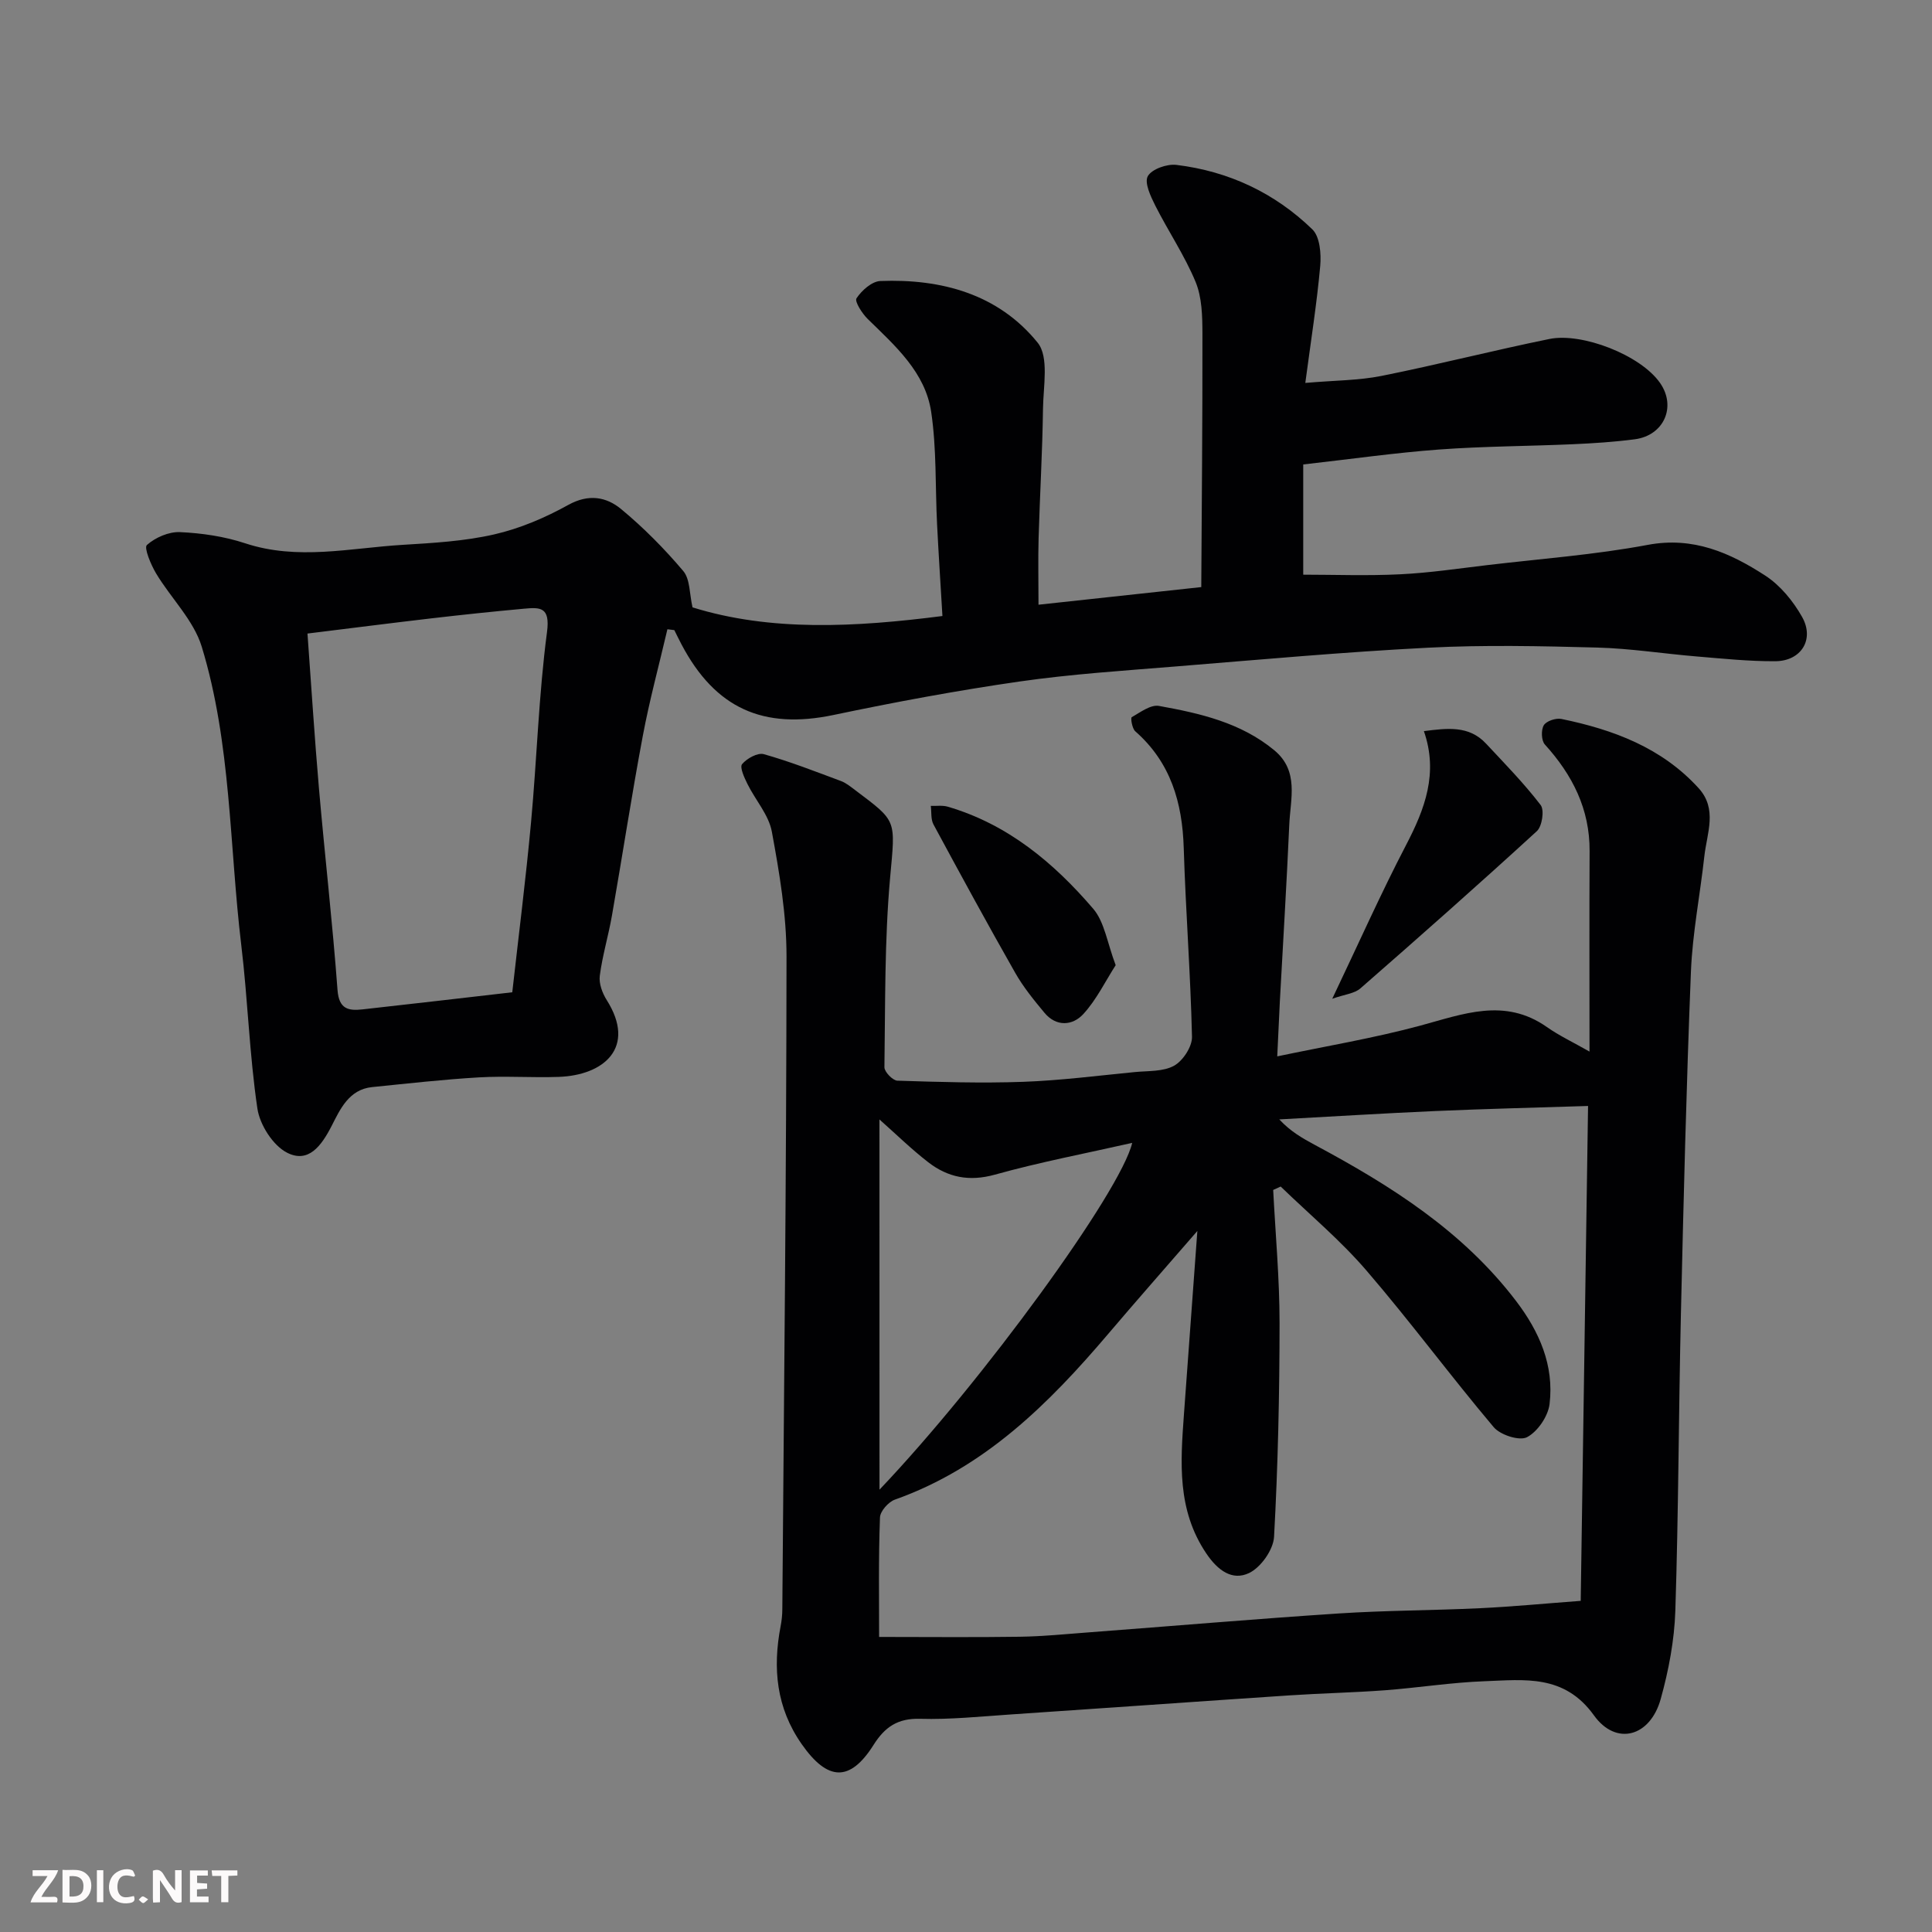
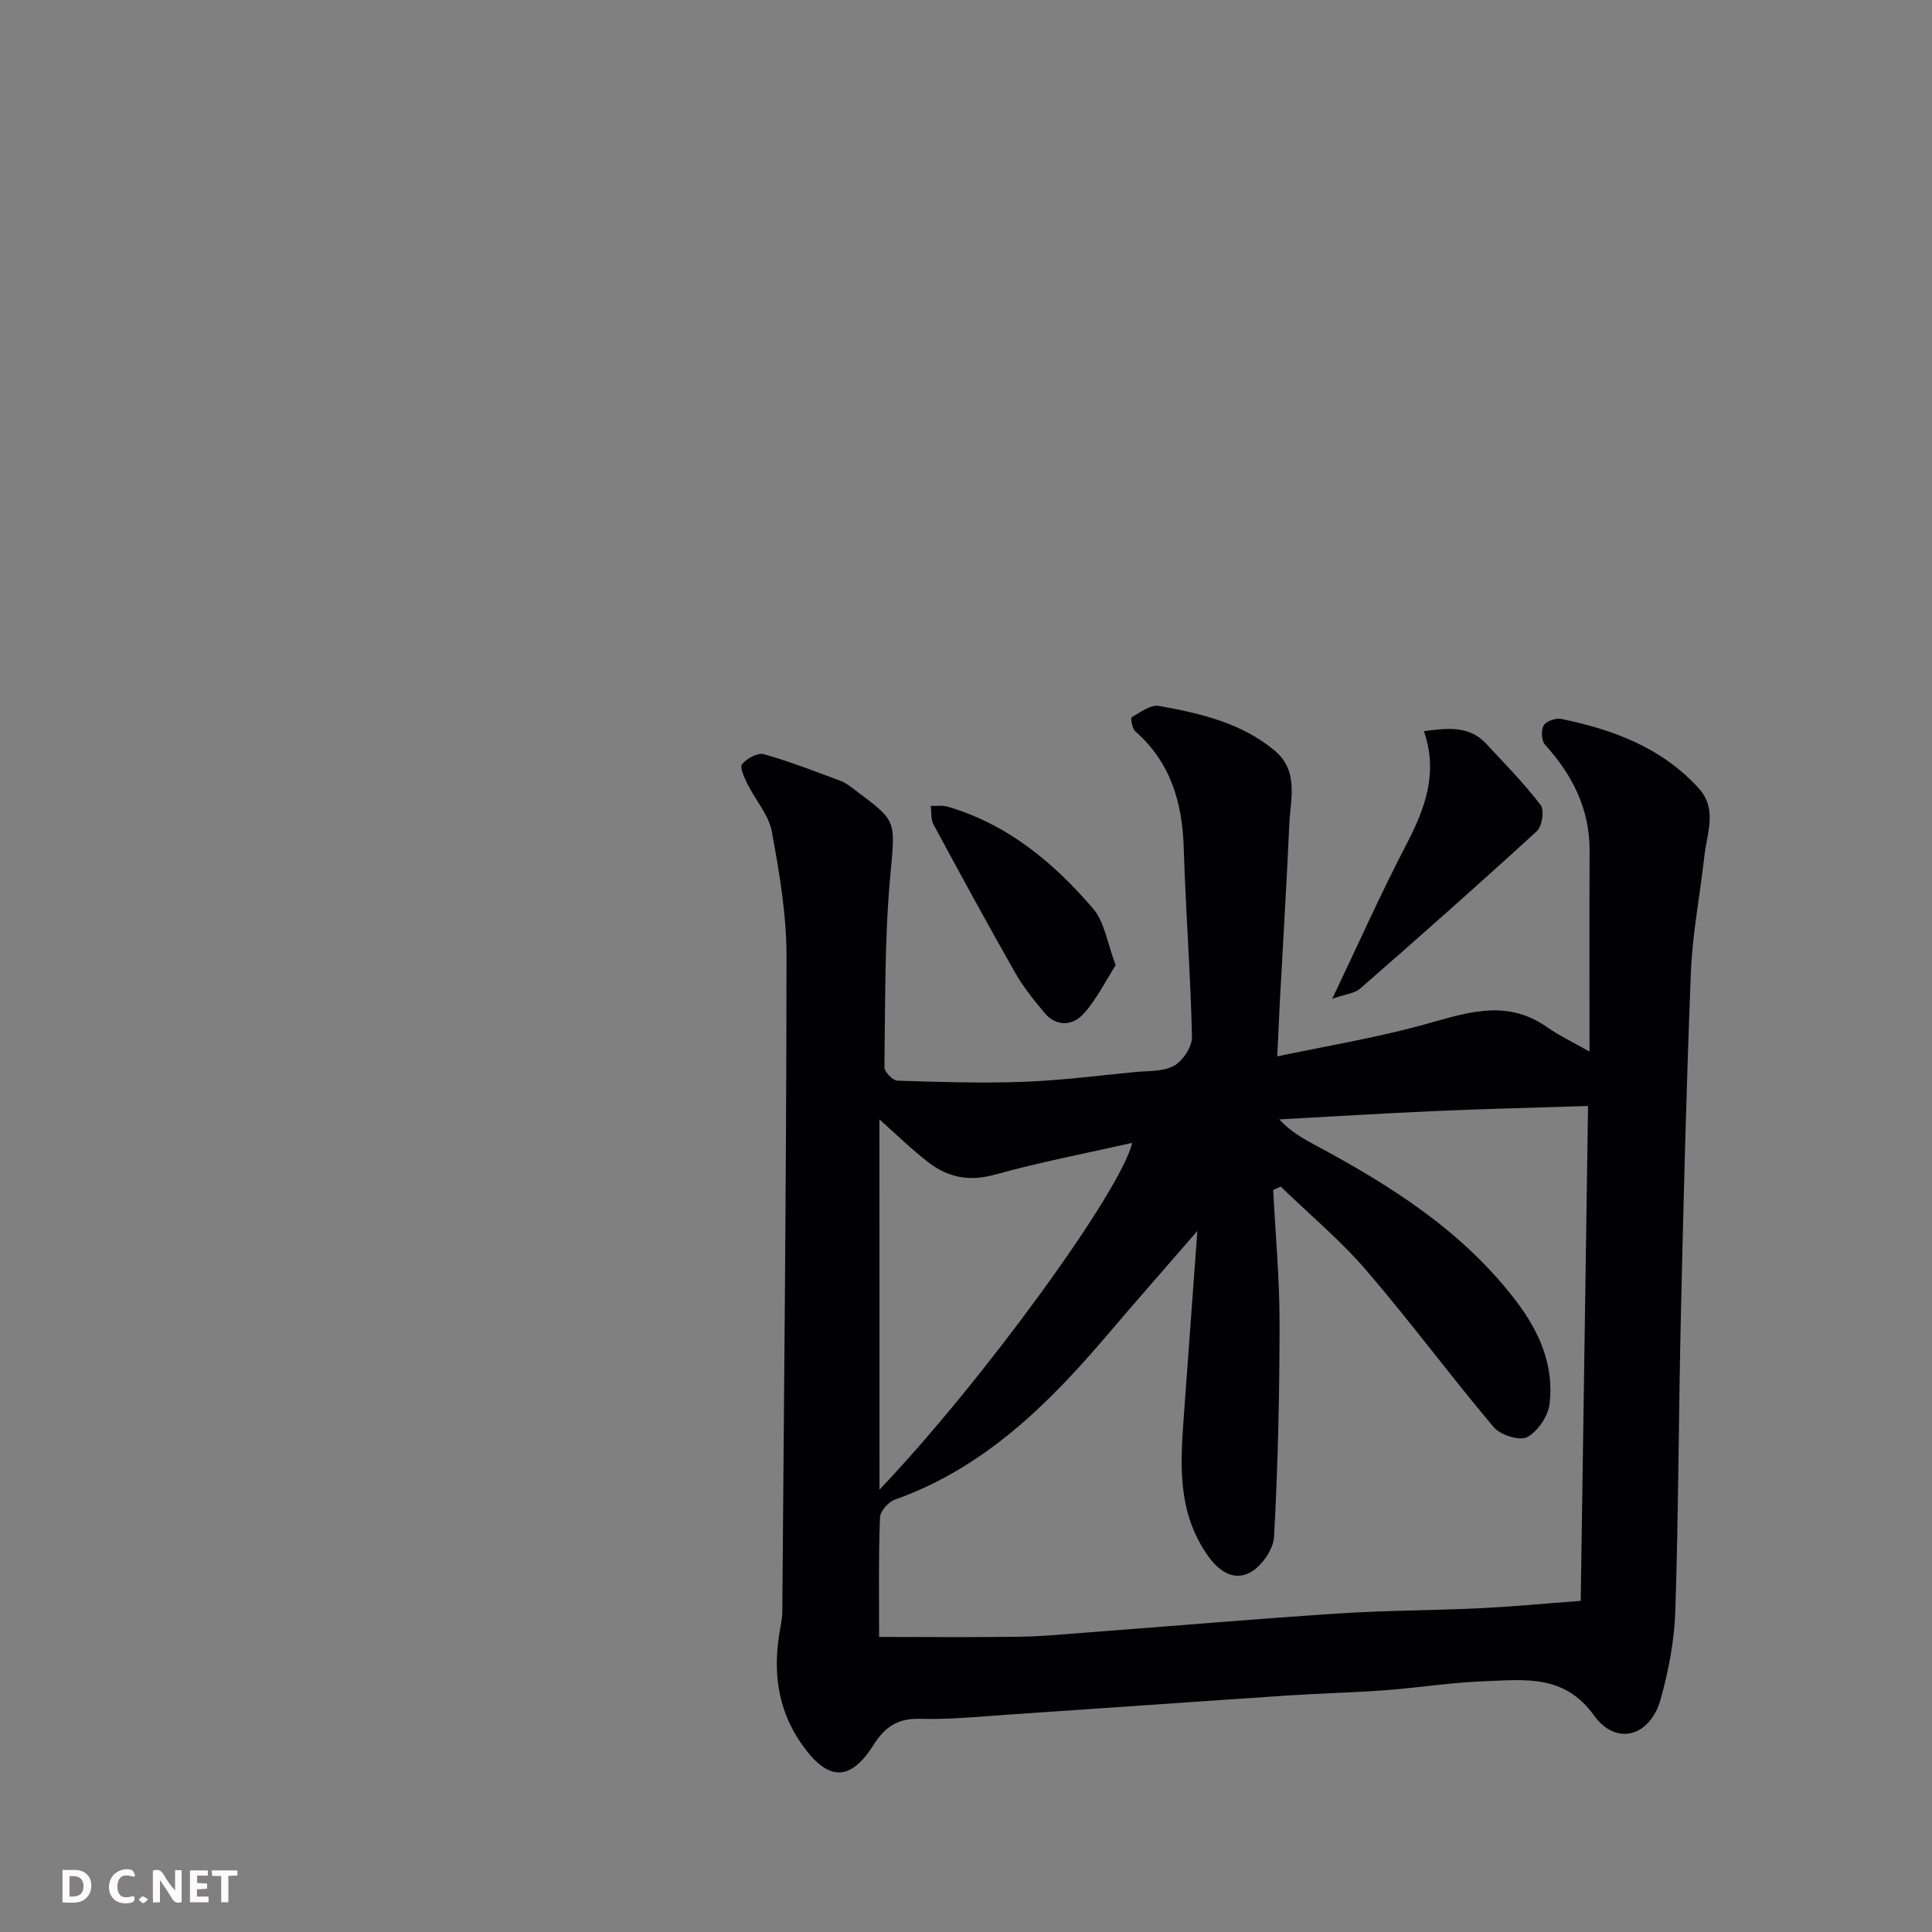
<svg xmlns="http://www.w3.org/2000/svg" enable-background="new 0 0 400 400" viewBox="0 0 400 400">
  <rect x="0" y="0" width="400" height="400" fill="#808080" stroke="none" />
  <path d="m264.44 218.71c9.98-2.1 19.9-3.75 29.56-6.35 8.91-2.4 17.51-5.88 26.27.28 2.51 1.77 5.33 3.09 8.82 5.08 0-14.09-.05-27.8.02-41.51.04-8.71-3.55-15.77-9.27-22.08-.73-.81-.8-3.01-.21-3.98.54-.88 2.51-1.53 3.64-1.3 10.74 2.21 20.78 5.94 28.41 14.33 3.95 4.34 1.72 9.32 1.19 14.07-.88 7.97-2.45 15.9-2.78 23.88-.95 23.68-1.53 47.38-2.08 71.08-.47 20.43-.49 40.86-1.15 61.28-.2 6.13-1.38 12.35-3.03 18.28-2.18 7.82-9.23 9.77-13.82 3.38-6.14-8.56-14.4-7.37-22.64-7.07-6.88.25-13.73 1.35-20.61 1.87-6.59.49-13.2.62-19.79 1.06-19.24 1.28-38.47 2.66-57.7 3.95-6.26.42-12.54 1.08-18.79.9-4.62-.13-7.28 1.7-9.61 5.39-4.89 7.75-9.52 7.53-14.89-.15-5.26-7.52-6.03-15.71-4.36-24.42.22-1.13.34-2.29.35-3.43.35-45.09.84-90.17.87-135.26 0-8.61-1.47-17.3-3.04-25.81-.64-3.47-3.4-6.53-5.04-9.85-.65-1.31-1.65-3.47-1.12-4.12.98-1.18 3.22-2.42 4.49-2.07 5.43 1.53 10.71 3.6 16 5.57 1.04.39 1.97 1.16 2.88 1.84 8.78 6.63 8.38 5.97 7.28 18.15-1.17 13.02-.99 26.16-1.18 39.26-.01.95 1.71 2.74 2.67 2.78 8.69.28 17.39.55 26.07.24 7.71-.28 15.4-1.27 23.09-2.02 2.76-.27 5.88-.06 8.15-1.32 1.83-1.02 3.74-3.94 3.7-5.97-.3-13.04-1.31-26.06-1.71-39.1-.29-9.42-2.7-17.72-10.03-24.16-.66-.58-1-2.77-.74-2.92 1.78-1.02 3.92-2.64 5.63-2.34 8.49 1.53 16.95 3.45 23.87 9.17 5.2 4.29 3.35 10.08 3.12 15.43-.54 12.2-1.29 24.39-1.95 36.58-.15 3.29-.3 6.54-.54 11.38zm-82.43 120.2c10.04 0 19.59.1 29.14-.04 4.77-.07 9.54-.55 14.3-.91 17.24-1.3 34.46-2.78 51.71-3.91 9.75-.64 19.53-.62 29.29-1.09 6.72-.32 13.42-.97 20.82-1.52.51-34.56 1.02-69.14 1.52-102.46-10.65.34-21.15.59-31.64 1.05-10.77.47-21.53 1.15-32.29 1.73 2.32 2.5 4.83 3.92 7.36 5.28 15.71 8.41 30.63 17.83 41.66 32.31 4.83 6.34 7.91 13.35 6.94 21.35-.31 2.53-2.46 5.69-4.66 6.85-1.57.83-5.54-.45-6.91-2.08-8.98-10.64-17.26-21.87-26.34-32.42-5.38-6.26-11.8-11.62-17.76-17.39-.52.24-1.03.47-1.55.71.47 9.18 1.32 18.37 1.32 27.55-.01 14.76-.33 29.53-1.14 44.27-.15 2.68-2.75 6.35-5.19 7.5-3.43 1.62-6.43-.48-8.85-4.08-6.07-9.01-5.34-18.82-4.62-28.75.89-12.25 1.79-24.5 2.78-38-6.92 7.98-12.74 14.58-18.44 21.29-12.34 14.52-25.64 27.75-44.18 34.33-1.35.48-3.05 2.4-3.09 3.7-.32 8.44-.18 16.9-.18 24.73zm.08-30.49c21.41-22.5 49.97-61.77 52.32-71.8-9.48 2.15-19.07 3.97-28.44 6.58-5.32 1.48-9.73.57-13.8-2.58-3.5-2.71-6.68-5.83-10.09-8.85.01 25.39.01 50.69.01 76.65z" fill="#010103" />
-   <path d="m138.18 130.28c-1.72 7.38-3.72 14.72-5.11 22.16-2.32 12.35-4.21 24.78-6.38 37.16-.73 4.16-1.97 8.24-2.51 12.42-.21 1.61.53 3.6 1.44 5.04 6.17 9.77-.53 15.58-9.98 15.9-5.49.19-11.01-.22-16.49.1-7.38.43-14.74 1.27-22.1 2.01-4.82.48-6.65 4.64-8.39 8.04-2.13 4.15-4.81 7.8-9.23 5.54-2.92-1.49-5.64-5.77-6.14-9.14-1.66-11.2-1.98-22.59-3.34-33.85-2.48-20.63-2.06-41.7-8.18-61.76-1.68-5.51-6.39-10.06-9.46-15.19-1.08-1.81-2.53-5.3-1.9-5.87 1.75-1.56 4.55-2.78 6.87-2.67 4.53.21 9.18.89 13.47 2.31 10.88 3.59 21.7.99 32.53.33 6.38-.39 12.86-.75 19.05-2.17 5.32-1.22 10.55-3.45 15.34-6.11 4.21-2.33 7.87-1.66 10.93.87 4.65 3.85 8.96 8.21 12.86 12.82 1.43 1.69 1.27 4.72 1.92 7.53 16.17 5.02 33.57 4.12 51.74 1.79-.37-6.29-.79-12.65-1.11-19.01-.39-7.76-.08-15.61-1.22-23.26-1.23-8.2-7.43-13.65-13.11-19.2-1.18-1.15-2.78-3.65-2.35-4.31 1.07-1.62 3.18-3.51 4.94-3.58 12.65-.49 24.42 2.71 32.56 12.76 2.39 2.95 1.17 9.06 1.11 13.71-.12 8.94-.65 17.87-.91 26.8-.12 4.3-.02 8.61-.02 13.75 11.08-1.2 21.75-2.36 33.7-3.65.1-17.44.27-34.98.24-52.52-.01-3.57-.09-7.44-1.41-10.65-2.27-5.48-5.66-10.49-8.35-15.81-.96-1.91-2.3-4.75-1.55-6.09.82-1.47 3.97-2.58 5.92-2.34 10.81 1.31 20.36 5.79 28.15 13.35 1.56 1.51 1.85 5.05 1.63 7.55-.7 7.78-1.93 15.51-3.09 24.24 6.08-.53 11.02-.5 15.77-1.45 11.64-2.33 23.15-5.28 34.78-7.65 6.7-1.37 18.84 3.29 22.9 9.11 3.44 4.94.77 10.88-5.24 11.66-4.23.55-8.5.83-12.76 1.02-9.26.41-18.55.42-27.79 1.1-9.14.68-18.22 1.98-28.09 3.09v22.82c6.39 0 13.25.26 20.08-.08 6.05-.29 12.08-1.2 18.11-1.91 11.06-1.31 22.21-2.13 33.14-4.18 9.41-1.77 17.04 1.64 24.31 6.35 3.12 2.02 5.79 5.28 7.64 8.56 2.63 4.66-.18 9.15-5.55 9.18-5.43.03-10.87-.54-16.29-.99-6.87-.57-13.72-1.66-20.6-1.84-11.66-.31-23.35-.57-34.99.03-17.42.89-34.81 2.47-52.21 3.88-10.81.88-21.66 1.58-32.38 3.12-12.9 1.86-25.75 4.25-38.51 6.93-14.51 3.04-24.46-1.33-31.46-14.59-.52-.98-1-1.99-1.5-2.98-.49-.05-.96-.11-1.43-.18zm-32.12 75.16c1.32-11.77 2.81-23.48 3.89-35.22 1.21-13.11 1.58-26.32 3.3-39.35.7-5.26-1.43-5.15-4.81-4.84-6.37.58-12.73 1.25-19.09 1.99-8.66 1.01-17.3 2.12-25.69 3.15.81 11.11 1.47 21.62 2.38 32.11 1.21 13.91 2.81 27.78 3.84 41.7.3 3.99 2.29 4.32 5.2 4 10.1-1.12 20.2-2.3 30.98-3.54z" fill="#010103" />
  <path d="m294.8 151.37c4.9-.62 9.33-1.19 12.85 2.57 3.88 4.15 7.88 8.24 11.33 12.74.8 1.05.3 4.4-.79 5.4-12.03 11.02-24.25 21.83-36.54 32.56-1.22 1.07-3.24 1.23-5.82 2.14 5.49-11.52 10.07-21.82 15.27-31.8 3.91-7.49 6.73-14.91 3.7-23.61z" fill="#010103" />
  <path d="m230.99 199.83c-2.15 3.34-3.97 7.15-6.71 10.13-2.21 2.4-5.58 2.68-8.04-.28-2.19-2.63-4.38-5.32-6.06-8.28-5.78-10.16-11.36-20.42-16.91-30.7-.58-1.07-.39-2.56-.56-3.85 1.17.04 2.4-.15 3.49.16 12.42 3.63 21.95 11.59 30.13 21.13 2.36 2.75 2.9 7.07 4.66 11.69z" fill="#010103" />
  <g fill="#fcfafa">
    <path d="m37.59 393.81c-.92.31-1.52.05-2-.78-.7-1.2-1.52-2.34-2.47-3.78v4.59c-.55.03-.95.05-1.41.07-.03-.37-.06-.64-.06-.91 0-1.91 0-3.81 0-5.7 1.13-.41 1.77-.03 2.29.91.62 1.11 1.38 2.14 2.31 3.19v-4.2h1.35v6.61z" />
    <path d="m12.94 393.88v-6.75c1.9.19 3.93-.54 5.37 1.29.8 1.01.78 2.88.03 3.97-1.37 1.97-3.4 1.51-5.4 1.49m1.45-1.22c2.04.12 2.92-.58 2.89-2.21-.03-1.51-.98-2.19-2.89-2z" />
-     <path d="m11.81 393.87h-5.49c.68-2.18 2.47-3.48 3.51-5.45h-3.08v-1.21h5.29c-.71 2.13-2.44 3.48-3.47 5.51.86 0 1.63.04 2.39-.01.79-.05 1.14.21.85 1.16" />
    <path d="m39.33 393.86v-6.61h3.7v1.07h-2.22v1.52c.68.04 1.34.09 2.07.13v1.07c-.72.05-1.38.09-2.1.14v1.48h2.4v1.19h-3.84z" />
    <path d="m27.71 388.56c-1.15-.3-2.46-.61-3.1.64-.37.73-.41 1.93-.06 2.67.63 1.35 1.99.93 3.17.68.35.94-.01 1.32-.93 1.46-1.62.25-3.05-.27-3.76-1.48-.73-1.24-.6-3.03.31-4.17.88-1.11 2.71-1.7 4-1.16.32.13.44.74.65 1.12-.1.08-.19.16-.28.24" />
    <path d="m49.15 387.24v1.07c-.59.02-1.17.05-1.87.08v5.44h-1.48v-5.44h-1.85c-.05-.4-.08-.73-.13-1.15z" />
-     <path d="m20.06 387.21h1.33v6.62h-1.33z" />
    <path d="m30.68 393.25c-.49.38-.8.79-1.05.76-.32-.05-.6-.45-.9-.7.26-.24.51-.64.8-.67.29-.04.62.3 1.15.61" />
  </g>
</svg>